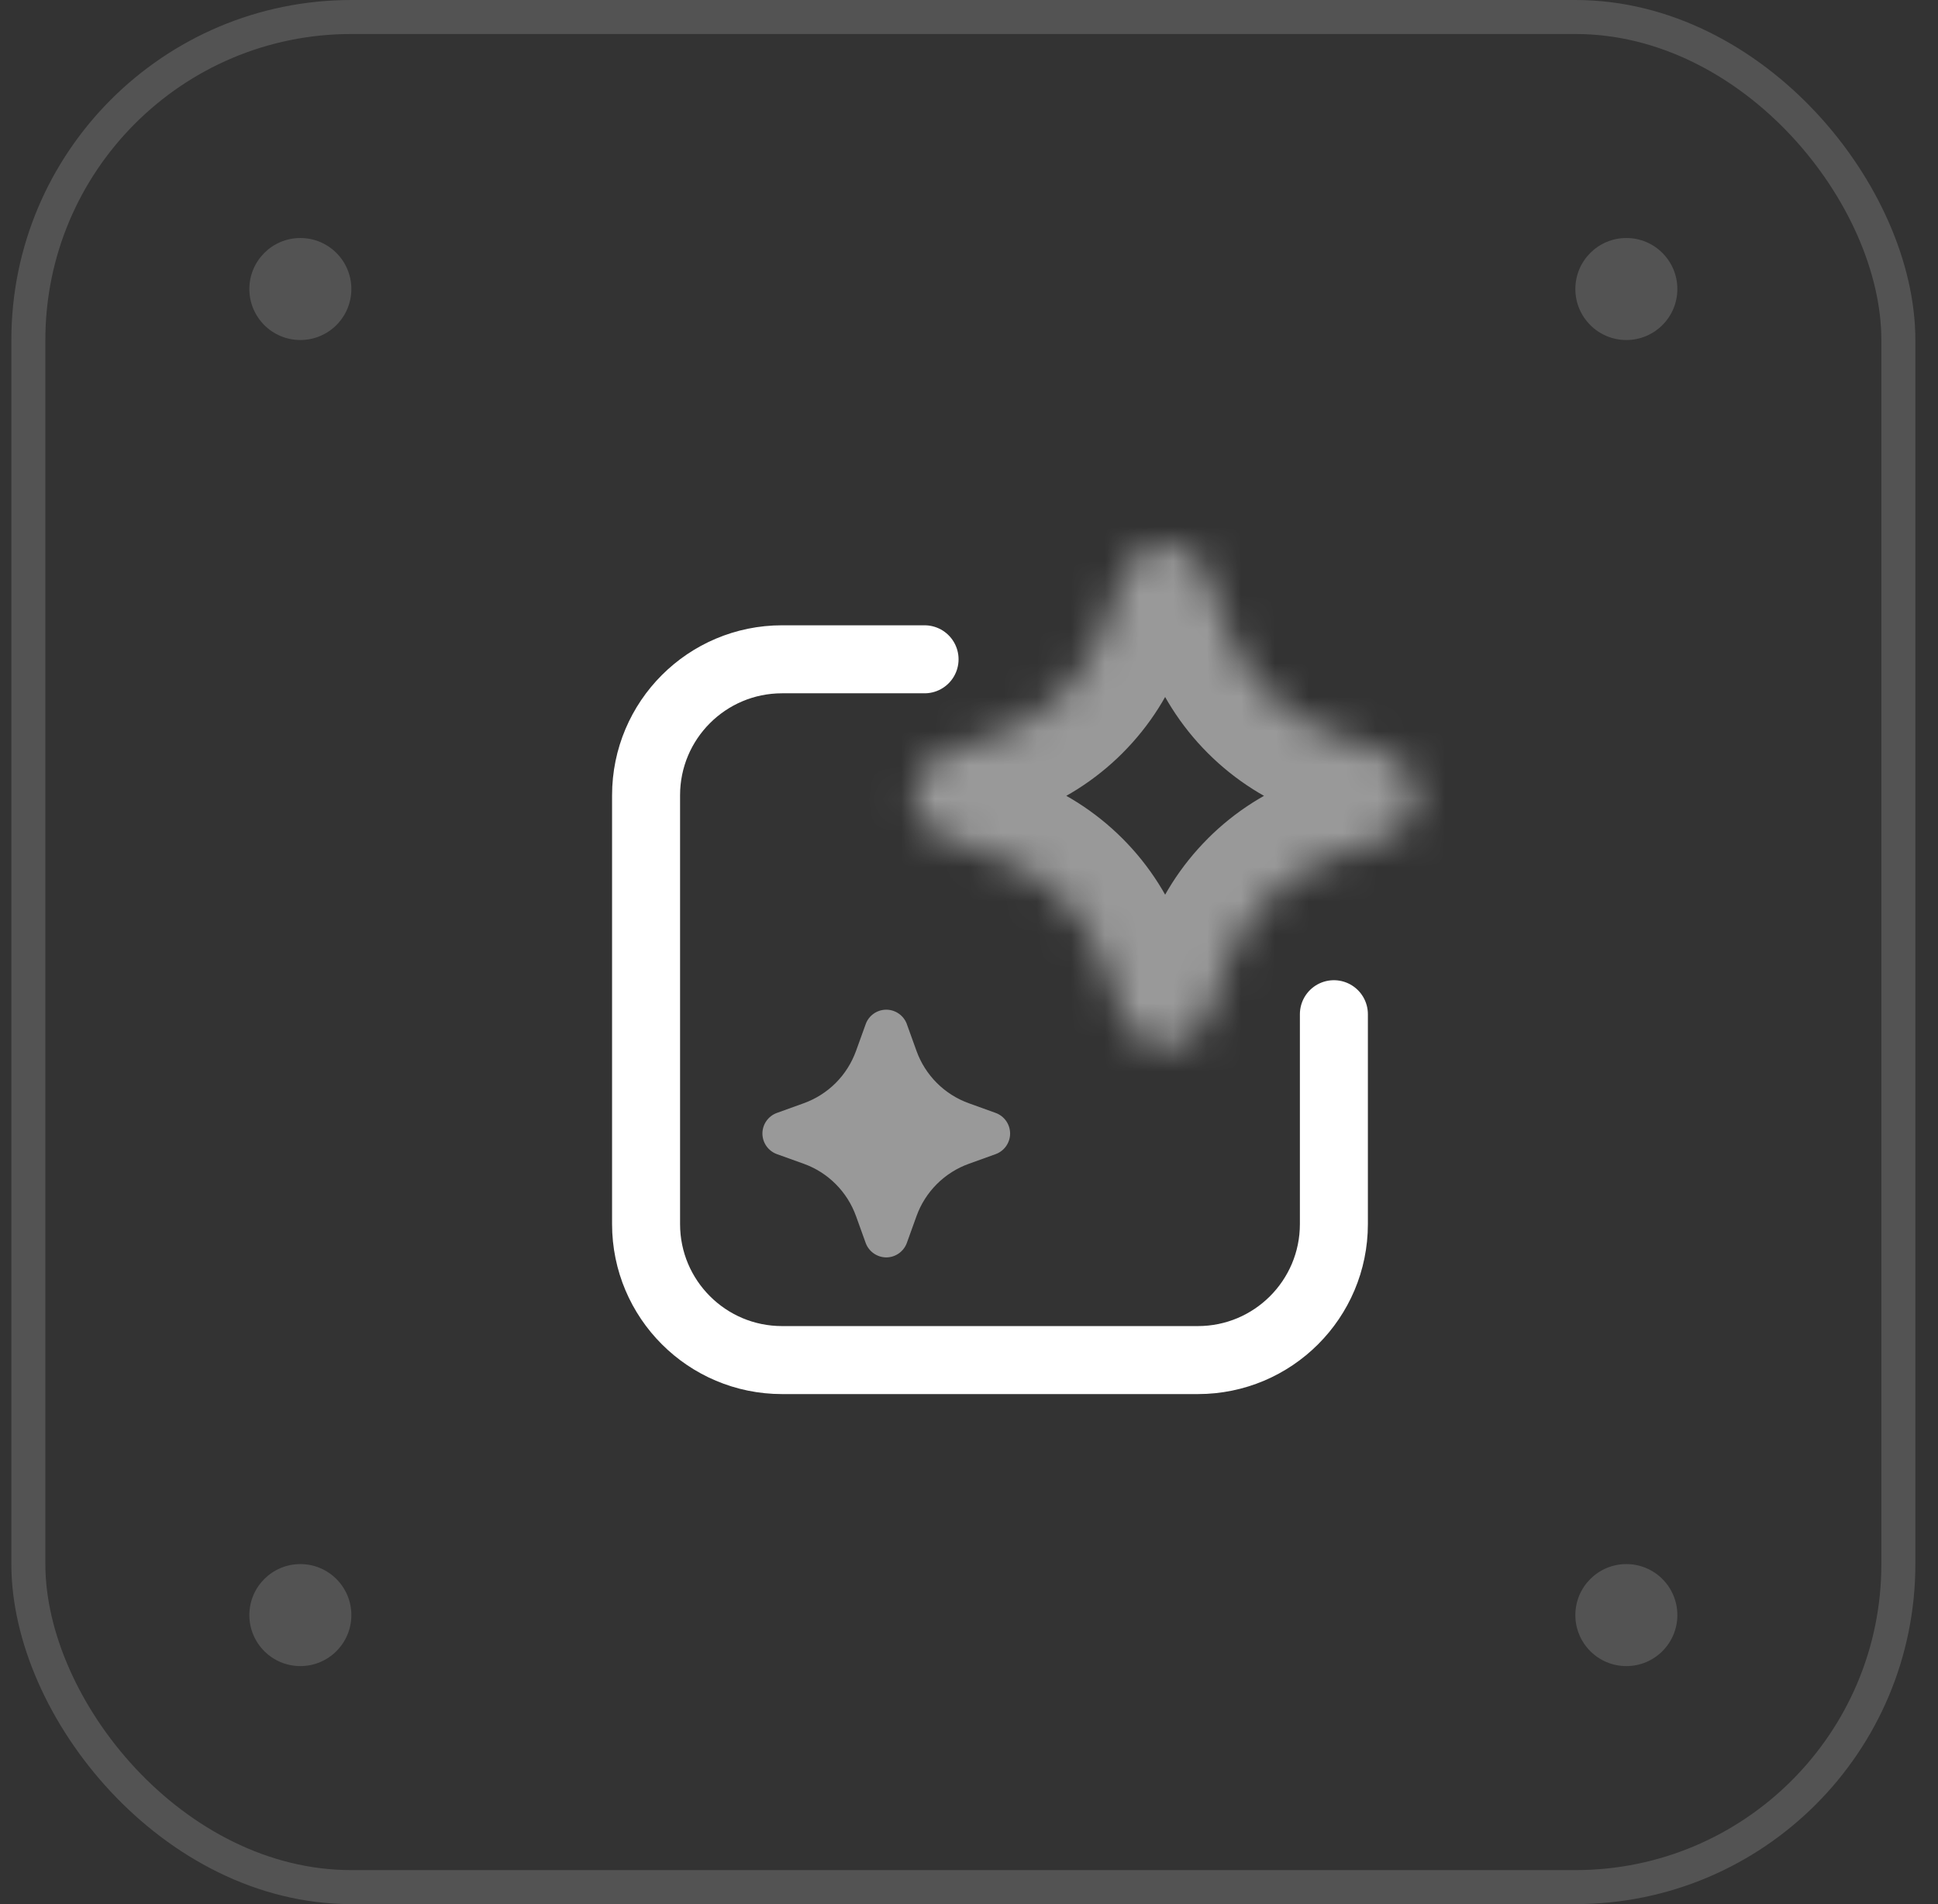
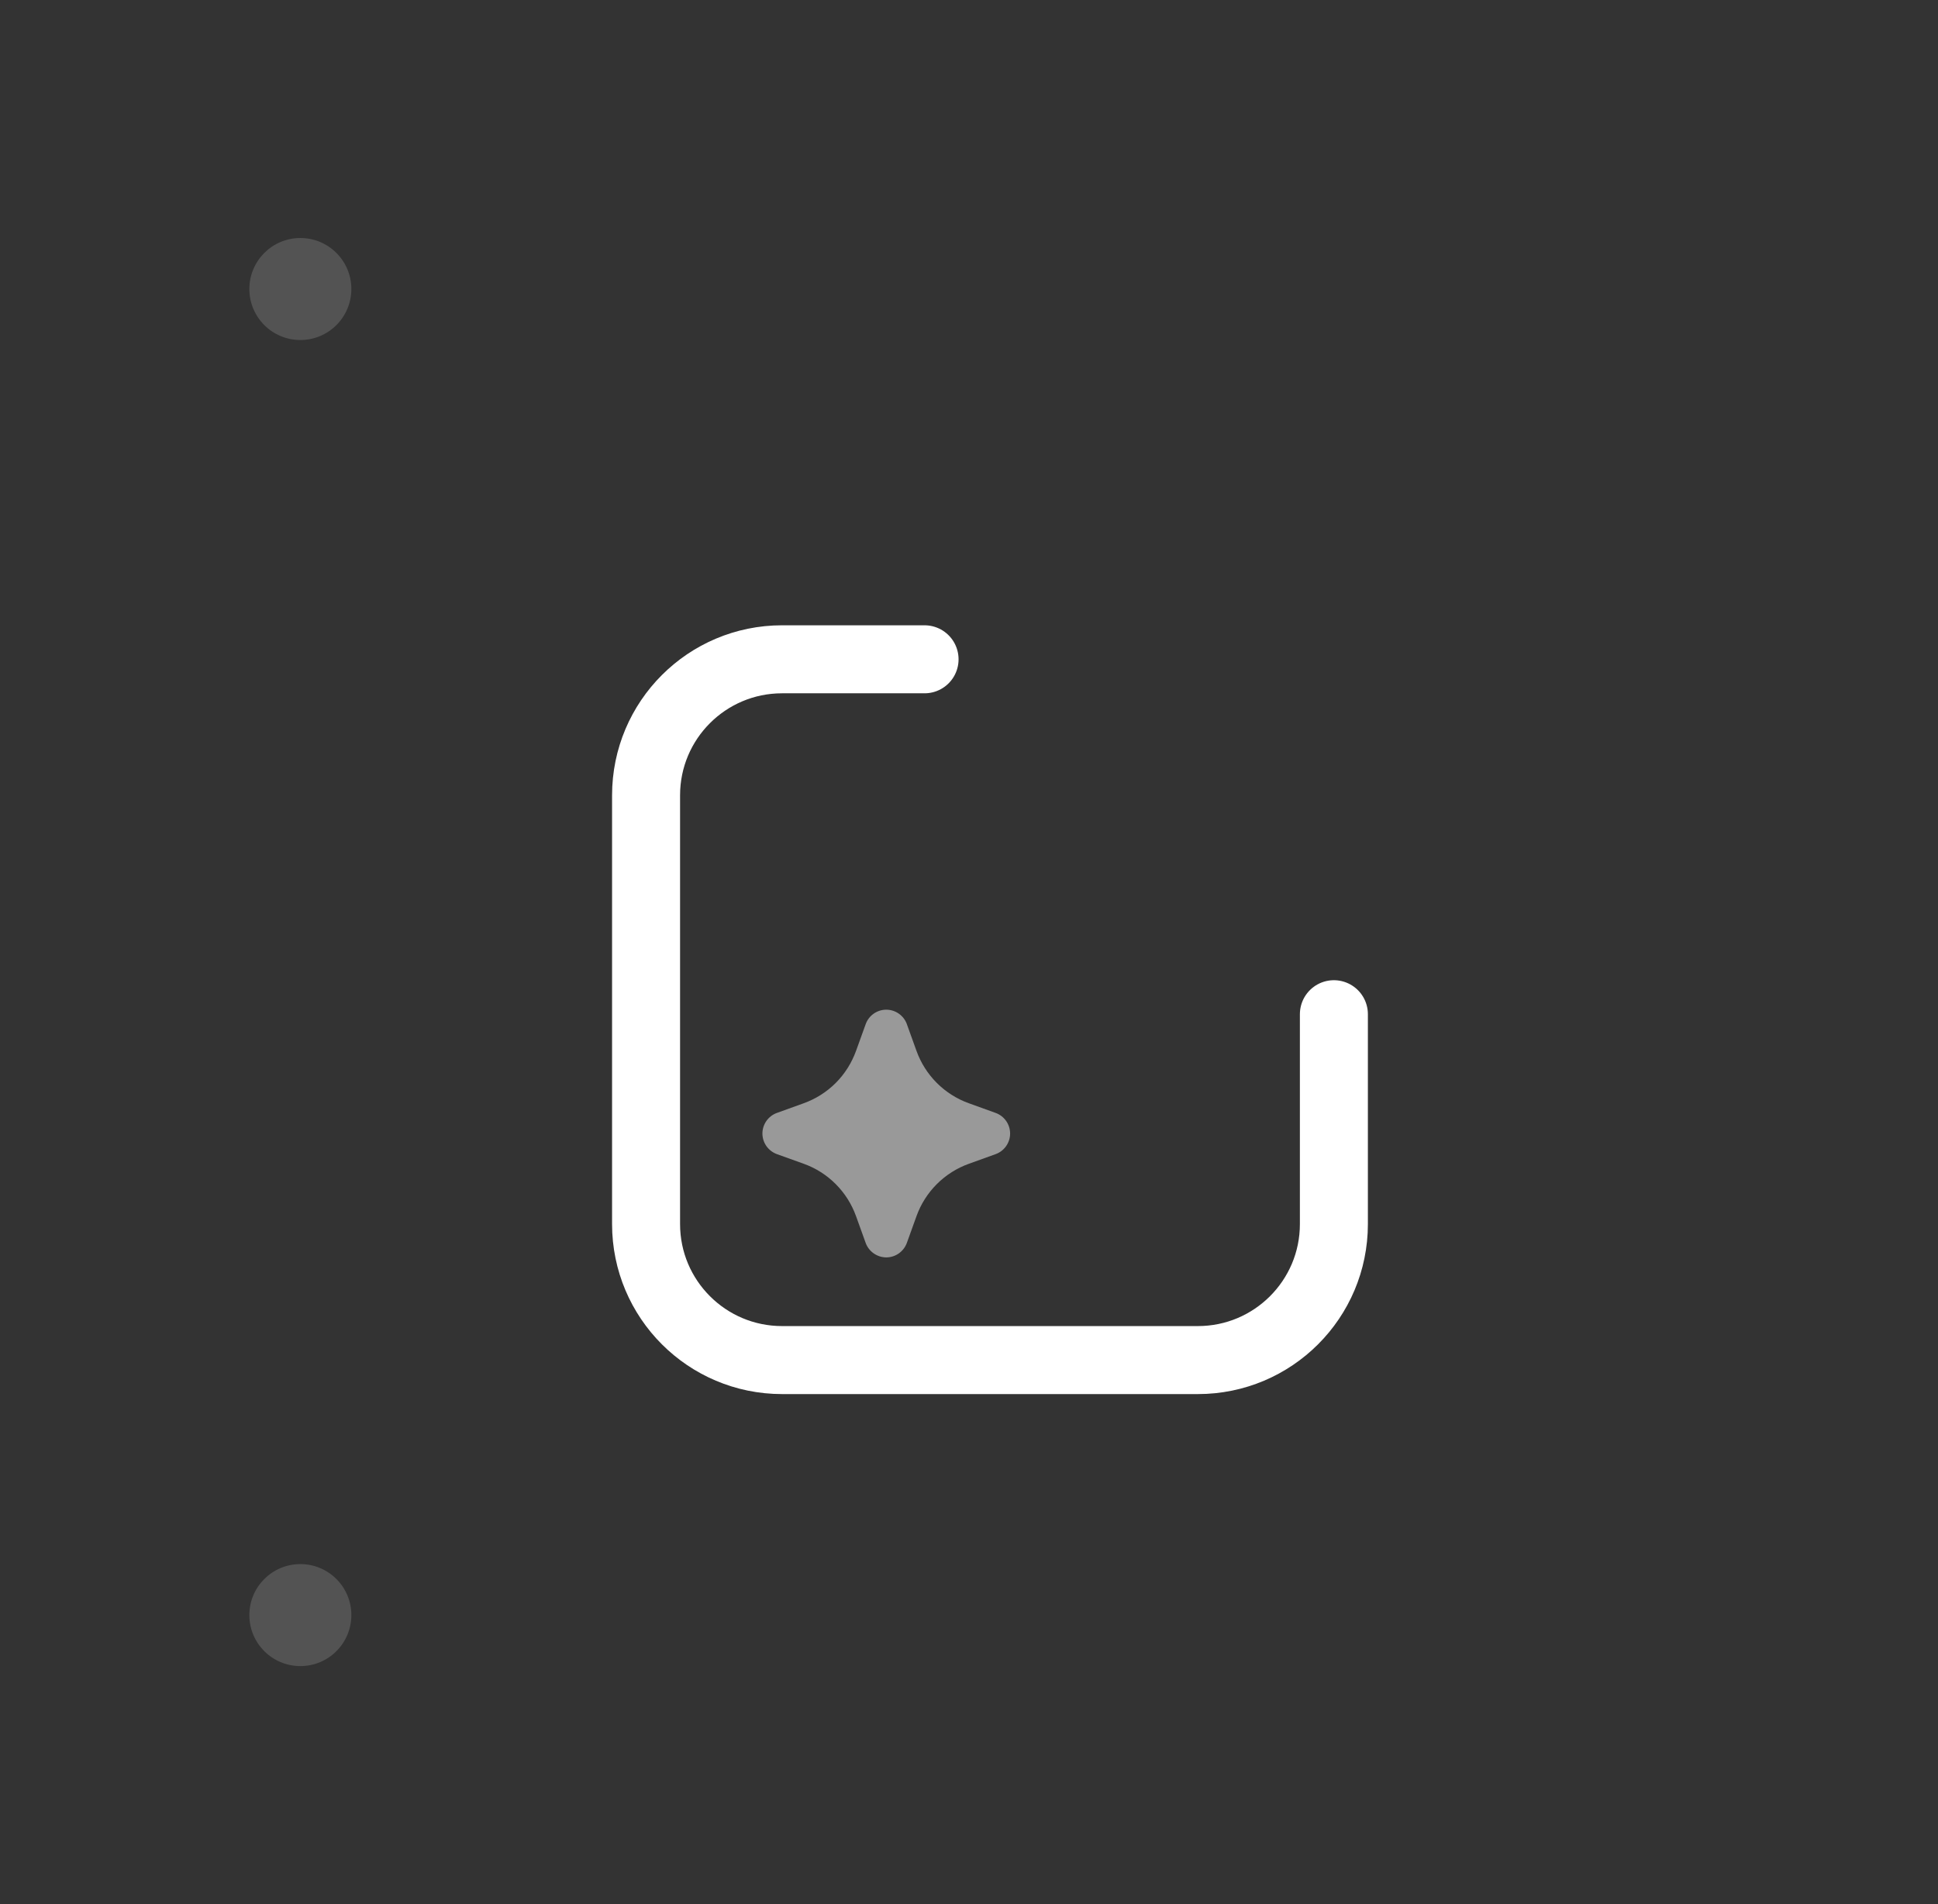
<svg xmlns="http://www.w3.org/2000/svg" width="57" height="56" viewBox="0 0 57 56" fill="none">
  <rect x="0" y="0" width="57" height="56" fill="#333333" stroke="none" />
-   <rect x="0.834" y="0.5" width="55" height="55" rx="9.5" stroke="white" stroke-opacity="0.16" />
  <circle cx="8.834" cy="8.5" r="1.5" fill="white" fill-opacity="0.16" />
-   <circle cx="47.834" cy="8.5" r="1.5" fill="white" fill-opacity="0.16" />
  <circle cx="8.834" cy="47.5" r="1.5" fill="white" fill-opacity="0.16" />
-   <circle cx="47.834" cy="47.5" r="1.5" fill="white" fill-opacity="0.16" />
  <path d="M27.193 19.39H23.002C20.793 19.39 19.002 21.18 19.002 23.39V36C19.002 38.209 20.793 40 23.002 40H35.232C37.441 40 39.232 38.209 39.232 36V29.828" stroke="white" stroke-width="2" stroke-linecap="round" />
  <mask id="path-8-inside-1_429_3430" fill="white">
-     <path d="M34.27 16C34.538 16.001 34.8 16.083 35.02 16.237C35.239 16.391 35.407 16.609 35.499 16.861L35.501 16.865L36.077 18.468C36.336 19.188 36.752 19.842 37.293 20.383C37.834 20.924 38.488 21.338 39.208 21.597L40.809 22.174C41.062 22.266 41.281 22.434 41.435 22.654C41.59 22.875 41.674 23.138 41.675 23.407C41.675 23.956 41.327 24.451 40.81 24.638L39.208 25.215C38.488 25.473 37.834 25.888 37.293 26.429C36.752 26.97 36.336 27.624 36.077 28.344L35.501 29.945C35.312 30.465 34.818 30.811 34.27 30.811H34.265C33.715 30.809 33.222 30.46 33.036 29.942L32.46 28.344C32.201 27.624 31.787 26.97 31.246 26.429C30.705 25.888 30.051 25.473 29.331 25.214L27.73 24.637C27.211 24.448 26.863 23.954 26.863 23.405C26.863 22.857 27.211 22.363 27.725 22.175L29.331 21.597C30.051 21.338 30.705 20.923 31.246 20.382C31.787 19.841 32.201 19.187 32.46 18.468L33.039 16.864C33.222 16.352 33.715 16.002 34.265 16H34.27Z" />
+     <path d="M34.27 16C34.538 16.001 34.8 16.083 35.02 16.237C35.239 16.391 35.407 16.609 35.499 16.861L35.501 16.865C36.336 19.188 36.752 19.842 37.293 20.383C37.834 20.924 38.488 21.338 39.208 21.597L40.809 22.174C41.062 22.266 41.281 22.434 41.435 22.654C41.59 22.875 41.674 23.138 41.675 23.407C41.675 23.956 41.327 24.451 40.81 24.638L39.208 25.215C38.488 25.473 37.834 25.888 37.293 26.429C36.752 26.97 36.336 27.624 36.077 28.344L35.501 29.945C35.312 30.465 34.818 30.811 34.27 30.811H34.265C33.715 30.809 33.222 30.46 33.036 29.942L32.46 28.344C32.201 27.624 31.787 26.97 31.246 26.429C30.705 25.888 30.051 25.473 29.331 25.214L27.73 24.637C27.211 24.448 26.863 23.954 26.863 23.405C26.863 22.857 27.211 22.363 27.725 22.175L29.331 21.597C30.051 21.338 30.705 20.923 31.246 20.382C31.787 19.841 32.201 19.187 32.46 18.468L33.039 16.864C33.222 16.352 33.715 16.002 34.265 16H34.27Z" />
  </mask>
-   <path d="M34.27 16L34.276 13.5H34.27V16ZM35.02 16.237L36.453 14.189L36.453 14.189L35.02 16.237ZM35.499 16.861L33.152 17.722L33.2 17.854L33.263 17.979L35.499 16.861ZM35.501 16.865L37.853 16.019L37.803 15.88L37.737 15.747L35.501 16.865ZM36.077 18.468L38.43 17.622L38.43 17.622L36.077 18.468ZM37.293 20.383L35.526 22.151L35.526 22.151L37.293 20.383ZM39.208 21.597L40.056 19.245L40.053 19.244L39.208 21.597ZM40.809 22.174L41.662 19.824L41.657 19.822L40.809 22.174ZM41.435 22.654L43.482 21.218L43.482 21.218L41.435 22.654ZM41.675 23.407L44.175 23.408L44.175 23.403L41.675 23.407ZM40.81 24.638L41.657 26.99L41.658 26.989L40.81 24.638ZM39.208 25.215L40.053 27.568L40.056 27.567L39.208 25.215ZM37.293 26.429L35.526 24.66L35.526 24.661L37.293 26.429ZM36.077 28.344L38.43 29.19L38.43 29.189L36.077 28.344ZM35.501 29.945L37.851 30.799L37.853 30.792L35.501 29.945ZM34.265 30.811L34.254 33.312H34.265V30.811ZM33.036 29.942L35.389 29.099L35.388 29.095L33.036 29.942ZM32.46 28.344L30.107 29.189L30.108 29.191L32.46 28.344ZM31.246 26.429L33.014 24.661L33.014 24.661L31.246 26.429ZM29.331 25.214L28.483 27.566L28.485 27.566L29.331 25.214ZM27.73 24.637L26.874 26.986L26.882 26.989L27.73 24.637ZM26.863 23.405L24.363 23.404V23.405H26.863ZM27.725 22.175L26.878 19.823L26.867 19.826L27.725 22.175ZM29.331 21.597L28.485 19.244L28.485 19.244L29.331 21.597ZM31.246 20.382L33.014 22.15L33.014 22.149L31.246 20.382ZM32.46 18.468L30.109 17.619L30.108 17.621L32.46 18.468ZM33.039 16.864L35.39 17.713L35.393 17.706L33.039 16.864ZM34.265 16V13.5L34.254 13.5L34.265 16ZM34.27 16L34.263 18.5C34.022 18.499 33.785 18.425 33.586 18.285L35.02 16.237L36.453 14.189C35.814 13.742 35.054 13.502 34.276 13.5L34.27 16ZM35.02 16.237L33.586 18.285C33.384 18.144 33.234 17.947 33.152 17.722L35.499 16.861L37.846 16C37.579 15.272 37.094 14.638 36.453 14.189L35.02 16.237ZM35.499 16.861L33.263 17.979L33.265 17.983L35.501 16.865L37.737 15.747L37.735 15.743L35.499 16.861ZM35.501 16.865L33.148 17.711L33.725 19.314L36.077 18.468L38.43 17.622L37.853 16.019L35.501 16.865ZM36.077 18.468L33.725 19.314C34.109 20.382 34.725 21.351 35.526 22.151L37.293 20.383L39.06 18.615C38.779 18.333 38.563 17.994 38.43 17.622L36.077 18.468ZM37.293 20.383L35.526 22.151C36.327 22.952 37.296 23.567 38.363 23.95L39.208 21.597L40.053 19.244C39.68 19.11 39.341 18.895 39.06 18.614L37.293 20.383ZM39.208 21.597L38.36 23.948L39.961 24.526L40.809 22.174L41.657 19.822L40.056 19.245L39.208 21.597ZM40.809 22.174L39.955 24.524C39.725 24.44 39.528 24.288 39.389 24.091L41.435 22.654L43.482 21.218C43.033 20.579 42.399 20.092 41.662 19.824L40.809 22.174ZM41.435 22.654L39.389 24.091C39.252 23.895 39.175 23.659 39.175 23.412L41.675 23.407L44.175 23.403C44.173 22.617 43.929 21.855 43.482 21.218L41.435 22.654ZM41.675 23.407L39.175 23.407C39.175 22.901 39.488 22.457 39.962 22.286L40.81 24.638L41.658 26.989C43.166 26.446 44.174 25.01 44.175 23.408L41.675 23.407ZM40.81 24.638L39.962 22.286L38.36 22.863L39.208 25.215L40.056 27.567L41.657 26.99L40.81 24.638ZM39.208 25.215L38.363 22.862C37.296 23.245 36.327 23.859 35.526 24.66L37.293 26.429L39.06 28.197C39.341 27.916 39.68 27.702 40.053 27.568L39.208 25.215ZM37.293 26.429L35.526 24.661C34.725 25.461 34.109 26.43 33.724 27.498L36.077 28.344L38.43 29.189C38.563 28.818 38.779 28.478 39.06 28.197L37.293 26.429ZM36.077 28.344L33.725 27.497L33.149 29.099L35.501 29.945L37.853 30.792L38.43 29.19L36.077 28.344ZM35.501 29.945L33.151 29.091C33.319 28.629 33.761 28.311 34.27 28.311V30.811V33.312C35.875 33.312 37.305 32.302 37.851 30.799L35.501 29.945ZM34.27 30.811V28.311H34.265V30.811V33.312H34.27V30.811ZM34.265 30.811L34.276 28.311C34.779 28.314 35.221 28.627 35.389 29.099L33.036 29.942L30.683 30.786C31.223 32.292 32.652 33.304 34.254 33.312L34.265 30.811ZM33.036 29.942L35.388 29.095L34.812 27.496L32.46 28.344L30.108 29.191L30.684 30.79L33.036 29.942ZM32.46 28.344L34.813 27.498C34.43 26.433 33.816 25.463 33.014 24.661L31.246 26.429L29.478 28.196C29.758 28.476 29.973 28.815 30.107 29.189L32.46 28.344ZM31.246 26.429L33.014 24.661C32.212 23.859 31.243 23.245 30.177 22.861L29.331 25.214L28.485 27.566C28.859 27.701 29.198 27.916 29.478 28.196L31.246 26.429ZM29.331 25.214L30.179 22.862L28.577 22.285L27.73 24.637L26.882 26.989L28.483 27.566L29.331 25.214ZM27.73 24.637L28.585 22.288C29.045 22.455 29.363 22.894 29.363 23.405H26.863H24.363C24.363 25.014 25.377 26.44 26.874 26.986L27.73 24.637ZM26.863 23.405L29.363 23.406C29.363 23.91 29.052 24.352 28.582 24.523L27.725 22.175L26.867 19.826C25.369 20.373 24.364 21.804 24.363 23.404L26.863 23.405ZM27.725 22.175L28.571 24.527L30.178 23.949L29.331 21.597L28.485 19.244L26.878 19.823L27.725 22.175ZM29.331 21.597L30.177 23.949C31.244 23.566 32.212 22.951 33.014 22.15L31.246 20.382L29.478 18.614C29.198 18.895 28.858 19.11 28.485 19.244L29.331 21.597ZM31.246 20.382L33.014 22.149C33.816 21.348 34.429 20.379 34.812 19.314L32.46 18.468L30.108 17.621C29.973 17.995 29.758 18.334 29.478 18.614L31.246 20.382ZM32.46 18.468L34.811 19.317L35.39 17.713L33.039 16.864L30.688 16.015L30.109 17.619L32.46 18.468ZM33.039 16.864L35.393 17.706C35.221 18.188 34.774 18.498 34.276 18.5L34.265 16L34.254 13.5C32.657 13.507 31.224 14.515 30.685 16.023L33.039 16.864ZM34.265 16V18.5H34.27V16V13.5H34.265V16Z" fill="white" fill-opacity="0.5" mask="url(#path-8-inside-1_429_3430)" />
  <path d="M26.067 29.695C26.199 29.695 26.328 29.736 26.436 29.812C26.544 29.887 26.626 29.994 26.672 30.118V30.12L26.956 30.908C27.083 31.262 27.288 31.584 27.554 31.85C27.82 32.116 28.142 32.32 28.496 32.447L29.283 32.731C29.408 32.776 29.516 32.859 29.592 32.967C29.668 33.075 29.709 33.206 29.709 33.338C29.709 33.608 29.538 33.851 29.284 33.943L28.496 34.227C28.142 34.354 27.82 34.558 27.554 34.824C27.288 35.09 27.083 35.412 26.956 35.766L26.672 36.554C26.579 36.809 26.337 36.98 26.067 36.98H26.064C25.794 36.978 25.551 36.806 25.46 36.552L25.177 35.766C25.049 35.412 24.846 35.09 24.58 34.824C24.314 34.557 23.992 34.353 23.638 34.226L22.85 33.943C22.595 33.85 22.424 33.607 22.424 33.337C22.424 33.067 22.595 32.824 22.848 32.732L23.638 32.447C23.992 32.32 24.314 32.116 24.58 31.85C24.846 31.584 25.049 31.262 25.177 30.908L25.462 30.119C25.552 29.867 25.794 29.696 26.064 29.695H26.067Z" fill="white" fill-opacity="0.5" />
</svg>